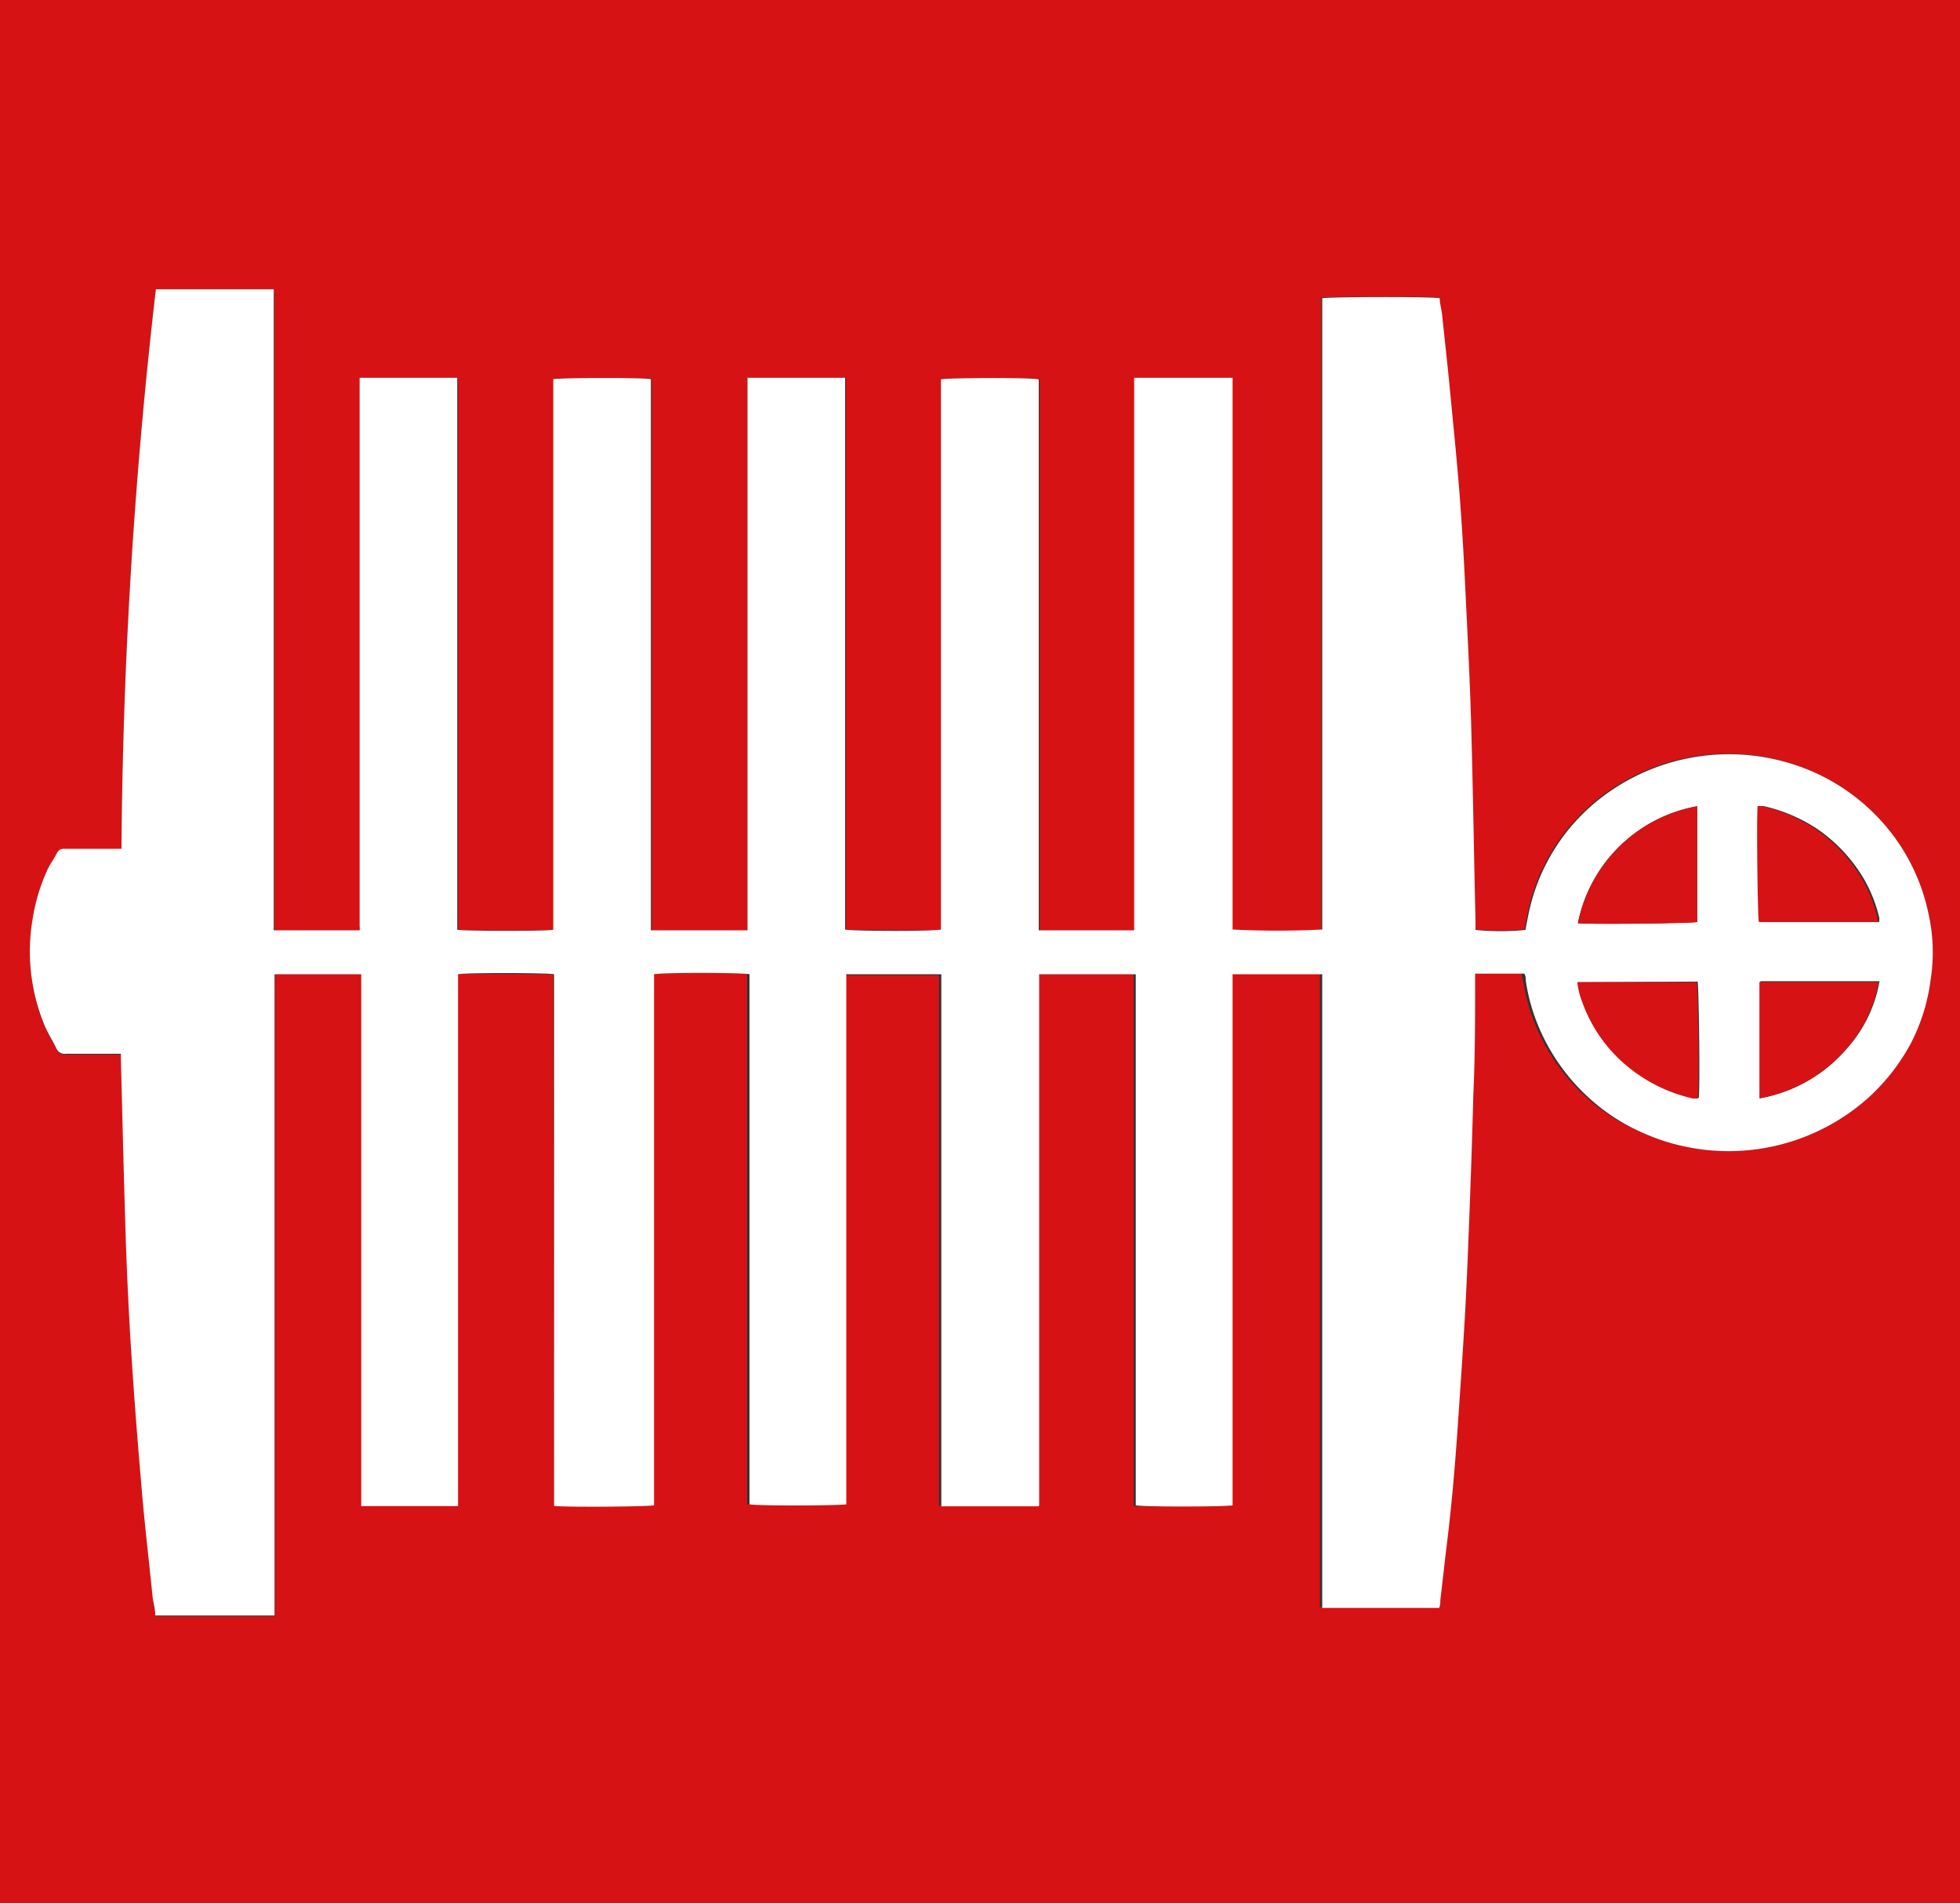
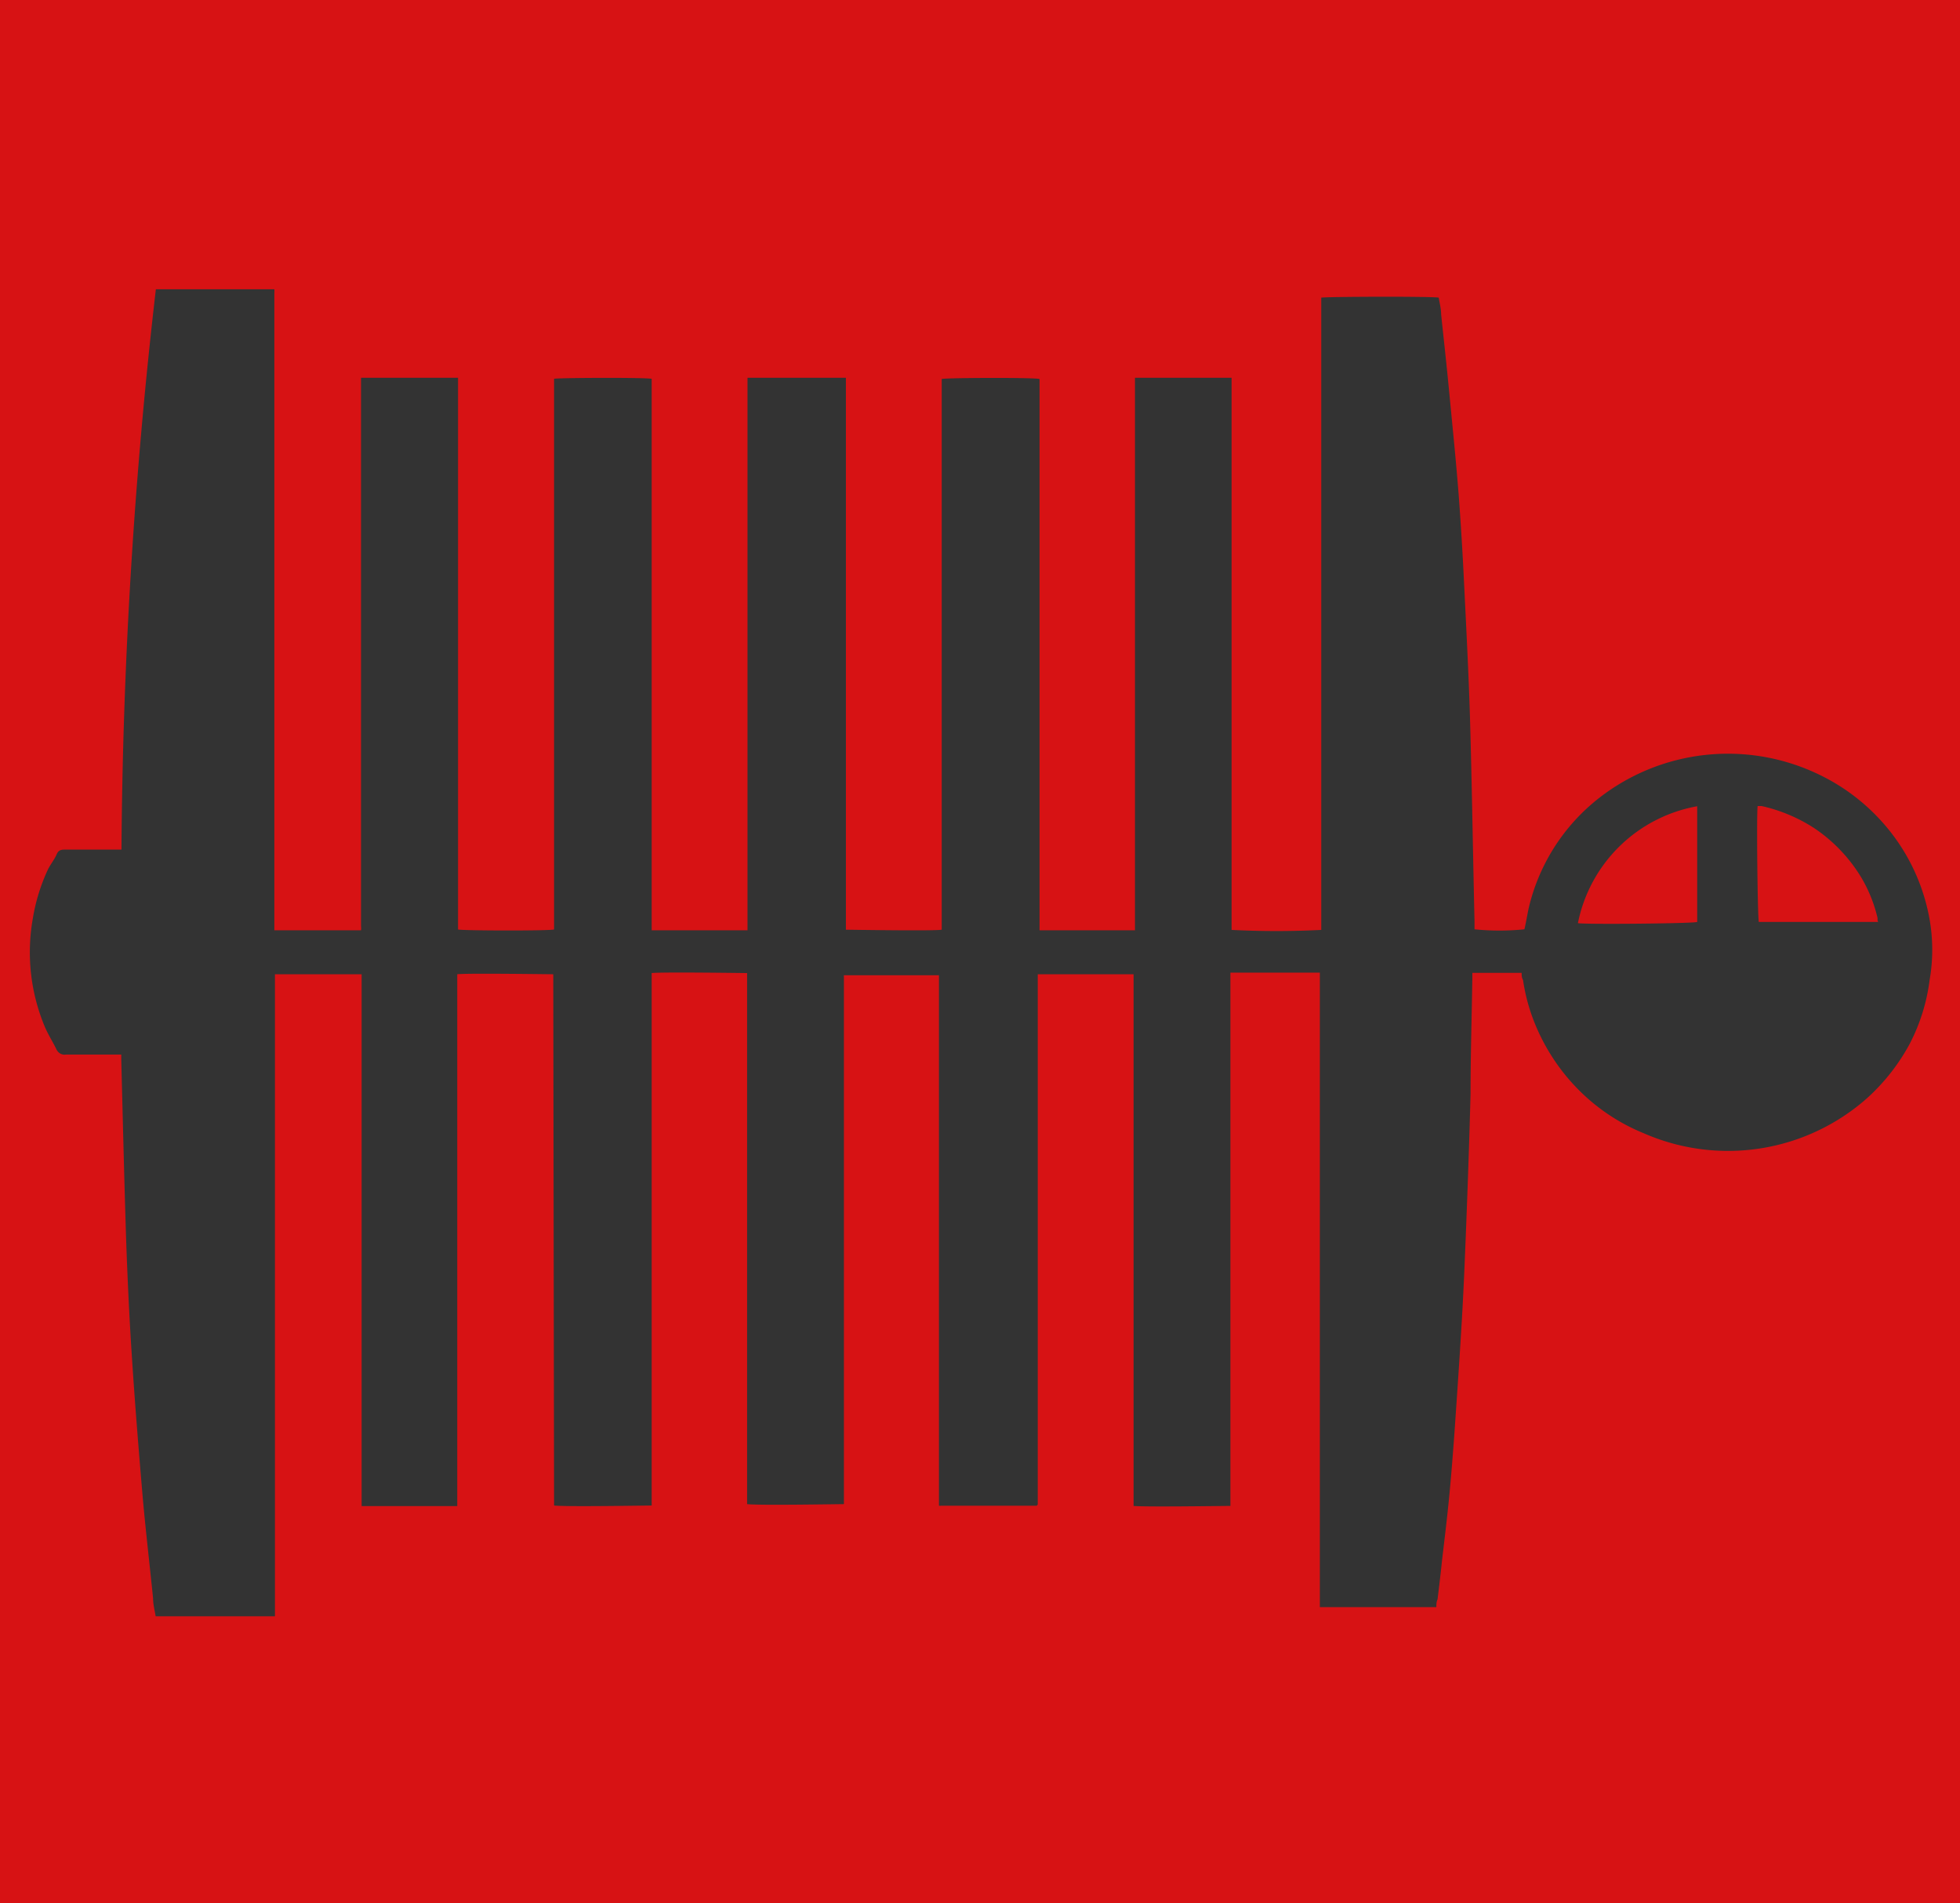
<svg xmlns="http://www.w3.org/2000/svg" id="Layer_1" data-name="Layer 1" viewBox="0 0 98.59 95.72">
  <rect x="0" y="0" width="98.59" height="95.72" fill="#333333" stroke="none" />
  <defs>
    <style>.cls-1{fill:#d71214;}.cls-2{fill:#fff;}</style>
  </defs>
  <path class="cls-1" d="M98.59,95.72H0V0H98.59Zm-70.72-20c.59.07,4.65,0,4.91,0V51c0-.69,0-1.38,0-2.06.56-.06,4.55,0,4.8,0V71.65c0,.68,0,1.36,0,2s0,1.37,0,2c.55.07,4.65,0,4.87,0,0,0,0,0,0,0a0,0,0,0,0,0,0V49.21s0-.07,0-.1v0a.13.13,0,0,1,0-.06s0,0,0,0l0,0h4.78V75.73a.54.54,0,0,0,.12,0H52l.15,0,0,0s0,0,.05-.06V49h4.82V75.74c.5.06,4.62,0,4.87,0V51.92c0-1,0-2,0-3h4.5V80.63c0,.07,0,.14,0,.2h5.86c0-.14,0-.26.06-.39.08-.65.16-1.31.23-2,.12-1,.24-2,.34-3s.2-2.25.28-3.37c.13-1.88.26-3.76.37-5.64.09-1.51.15-3,.21-4.52.09-2.3.17-4.59.23-6.89,0-1.94.06-3.87.09-5.81,0-.09,0-.18,0-.28h2.48c0,.13,0,.24.07.36a9.43,9.43,0,0,0,.65,2.32,10.12,10.12,0,0,0,2.4,3.45A9.85,9.85,0,0,0,82.69,57a10.55,10.55,0,0,0,11.24-1.78,10.22,10.22,0,0,0,2.13-2.72,9.56,9.56,0,0,0,1-3.2A8.85,8.85,0,0,0,97,45.93a9.93,9.93,0,0,0-2.29-4.55,10.15,10.15,0,0,0-3.33-2.48,10.54,10.54,0,0,0-10.95,1.24,9.88,9.88,0,0,0-3.55,5.6c-.07.35-.13.7-.2,1a12.53,12.53,0,0,1-2.51,0v-.4c-.08-3.43-.13-6.87-.23-10.3-.07-2.27-.19-4.53-.3-6.79-.07-1.47-.16-2.93-.27-4.4-.14-1.77-.32-3.53-.49-5.3-.12-1.25-.26-2.5-.39-3.74,0-.29-.08-.57-.12-.84-.37-.07-5.65-.05-5.91,0V46.77a45.07,45.07,0,0,1-4.51,0V19H57.09V46.59c0,.07,0,.14,0,.2h-4.8V19.06c-.37-.08-4.66-.06-4.92,0v27.7c-.43.07-4.58,0-4.82,0V19H37.6V46.79H32.78V21.36c0-.78,0-1.55,0-2.31-.45-.07-4.65-.05-4.91,0v27.7c-.33.07-4.55.06-4.83,0V19H18.16V46.26c0,.11,0,.21,0,.32a.78.78,0,0,1,0,.21H13.8V15.1c0-.12,0-.24,0-.35a1.2,1.2,0,0,0,0-.2H7.84A259.77,259.77,0,0,0,6.11,42.73H5.74c-.81,0-1.61,0-2.42,0-.21,0-.37,0-.47.24s-.3.49-.43.74a9.46,9.46,0,0,0-.77,2.49,9.72,9.72,0,0,0,.57,5.36c.17.43.43.82.63,1.24a.45.45,0,0,0,.47.24H6.1c0,.12,0,.19,0,.26.08,3.07.15,6.13.25,9.19.07,1.94.16,3.89.29,5.83.15,2.32.34,4.65.54,7,.15,1.69.35,3.38.52,5.07,0,.3.08.6.13.9h6V49h4.36V75.75H23V49c.44-.06,4.58,0,4.83,0Z" />
-   <path class="cls-2" d="M27.87,75.74V49c-.25-.07-4.39-.09-4.83,0V75.75H18.17V49H13.81V81.25h-6c0-.3-.09-.6-.13-.9-.17-1.69-.37-3.38-.52-5.07-.2-2.32-.39-4.65-.54-7-.13-1.94-.22-3.89-.29-5.83-.1-3.06-.17-6.12-.25-9.19,0-.07,0-.14,0-.26H3.32a.45.45,0,0,1-.47-.24c-.2-.42-.46-.81-.63-1.24a9.72,9.72,0,0,1-.57-5.36,9.46,9.46,0,0,1,.77-2.49c.13-.25.3-.49.43-.74s.26-.24.47-.24c.81,0,1.61,0,2.42,0h.37A259.77,259.77,0,0,1,7.84,14.55h5.93a1.2,1.2,0,0,1,0,.2c0,.11,0,.23,0,.35V46.79h4.32a.78.78,0,0,0,0-.21c0-.11,0-.21,0-.32V19H23V46.76c.28.07,4.5.08,4.83,0V19.07c.26-.07,4.46-.09,4.91,0,0,.76,0,1.53,0,2.31V46.79H37.6V19h4.91V46.75c.24.08,4.39.1,4.82,0V19.08c.26-.08,4.55-.1,4.92,0V46.79h4.8c0-.06,0-.13,0-.2V19H62V46.75a45.07,45.07,0,0,0,4.51,0V15c.26-.07,5.54-.09,5.91,0,0,.27.09.55.12.84.13,1.24.27,2.49.39,3.74.17,1.77.35,3.53.49,5.3.11,1.47.2,2.93.27,4.4.11,2.26.23,4.52.3,6.79.1,3.43.15,6.87.23,10.3v.4a12.53,12.53,0,0,0,2.51,0c.07-.35.13-.7.2-1a9.88,9.88,0,0,1,3.55-5.6A10.54,10.54,0,0,1,91.38,38.9a10.15,10.15,0,0,1,3.33,2.48A9.93,9.93,0,0,1,97,45.93a8.85,8.85,0,0,1,.11,3.36,9.56,9.56,0,0,1-1,3.2,10.22,10.22,0,0,1-2.13,2.72A10.55,10.55,0,0,1,82.69,57a9.85,9.85,0,0,1-2.89-1.9,10.12,10.12,0,0,1-2.4-3.45,9.43,9.43,0,0,1-.65-2.32c0-.12,0-.23-.07-.36H74.2c0,.1,0,.19,0,.28,0,1.94,0,3.87-.09,5.81-.06,2.3-.14,4.59-.23,6.89-.06,1.51-.12,3-.21,4.52-.11,1.88-.24,3.76-.37,5.64-.08,1.12-.17,2.24-.28,3.37s-.22,2-.34,3c-.07.65-.15,1.31-.23,2,0,.13,0,.25-.06.39H66.51c0-.06,0-.13,0-.2V49H62c0,1,0,2,0,3V75.71c-.25.07-4.37.09-4.87,0V49H52.27v26.7s0,.06-.05.06l0,0-.15,0H47.47a.54.54,0,0,1-.12,0V49H42.57l0,0s0,0,0,0a.13.13,0,0,0,0,.06v0s0,.06,0,.1V75.66a0,0,0,0,1,0,0s0,0,0,0c-.22.06-4.32.09-4.87,0,0-.68,0-1.36,0-2s0-1.36,0-2V49c-.25-.08-4.24-.1-4.8,0,0,.68,0,1.37,0,2.06V75.71C32.52,75.78,28.46,75.81,27.87,75.74Zm57.5-35.19a7.46,7.46,0,0,0-6,5.88c.37.07,5.81,0,6-.06Zm-6,8.85a4,4,0,0,0,.28,1,7.39,7.39,0,0,0,2.27,3.21,7.86,7.86,0,0,0,3.29,1.61,1.94,1.94,0,0,0,.24,0c.07-.7,0-5.62-.06-5.85Zm9.16,5.84a7.52,7.52,0,0,0,4.41-2.55,6.77,6.77,0,0,0,1.6-3.34l-.16,0-5.71,0-.12,0,0,0h0Zm6-8.87a.81.81,0,0,0,0-.09.53.53,0,0,0,0-.12,7.22,7.22,0,0,0-.8-2,7.92,7.92,0,0,0-2.4-2.52,8.12,8.12,0,0,0-2.63-1.1h-.2c-.06.52,0,5.62.06,5.83Z" />
  <path class="cls-1" d="M85.37,40.55v5.82c-.22.08-5.66.13-6,.06A7.46,7.46,0,0,1,85.37,40.55Z" />
-   <path class="cls-1" d="M79.34,49.4h6c.08.23.13,5.15.06,5.85a1.94,1.94,0,0,1-.24,0,7.86,7.86,0,0,1-3.29-1.61,7.39,7.39,0,0,1-2.27-3.21A4,4,0,0,1,79.34,49.4Z" />
-   <path class="cls-1" d="M88.5,55.24V49.39h0l0,0,.12,0,5.71,0,.16,0a6.77,6.77,0,0,1-1.6,3.34A7.52,7.52,0,0,1,88.5,55.24Z" />
  <path class="cls-1" d="M94.47,46.37h-6c-.06-.21-.12-5.31-.06-5.83h.2a8.12,8.12,0,0,1,2.63,1.1,7.92,7.92,0,0,1,2.4,2.52,7.22,7.22,0,0,1,.8,2,.53.53,0,0,1,0,.12A.81.81,0,0,1,94.47,46.37Z" />
</svg>